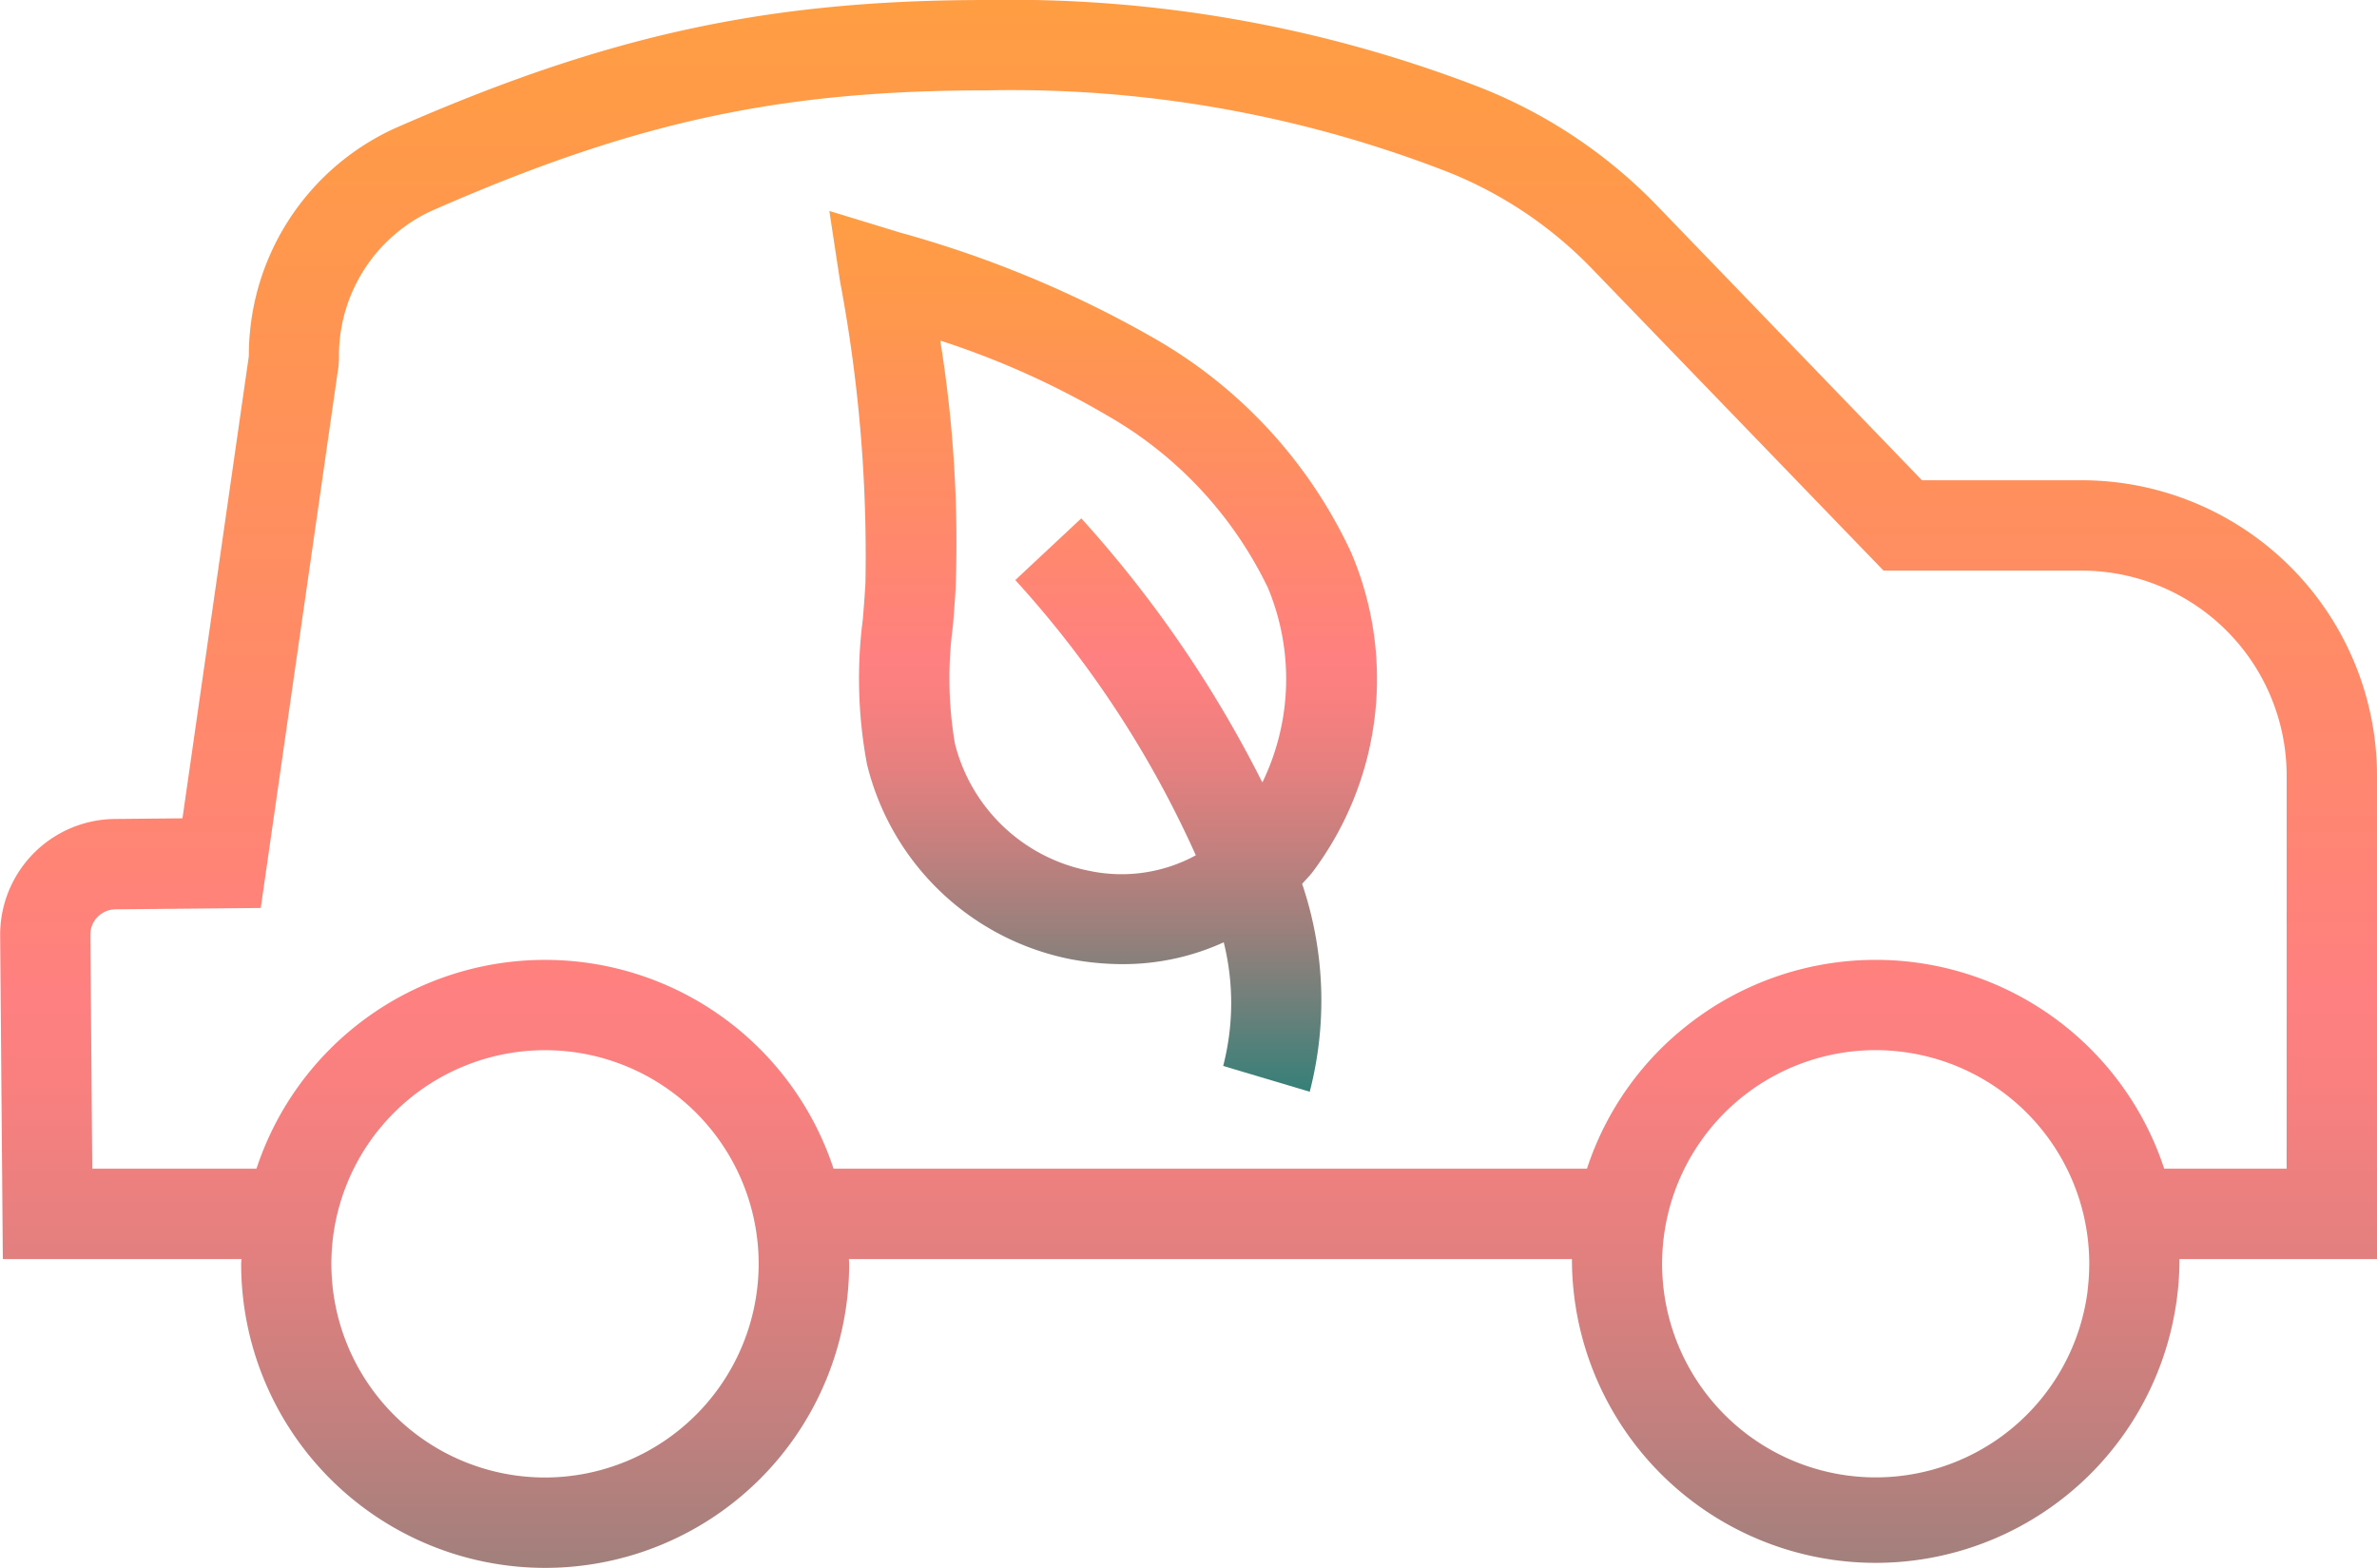
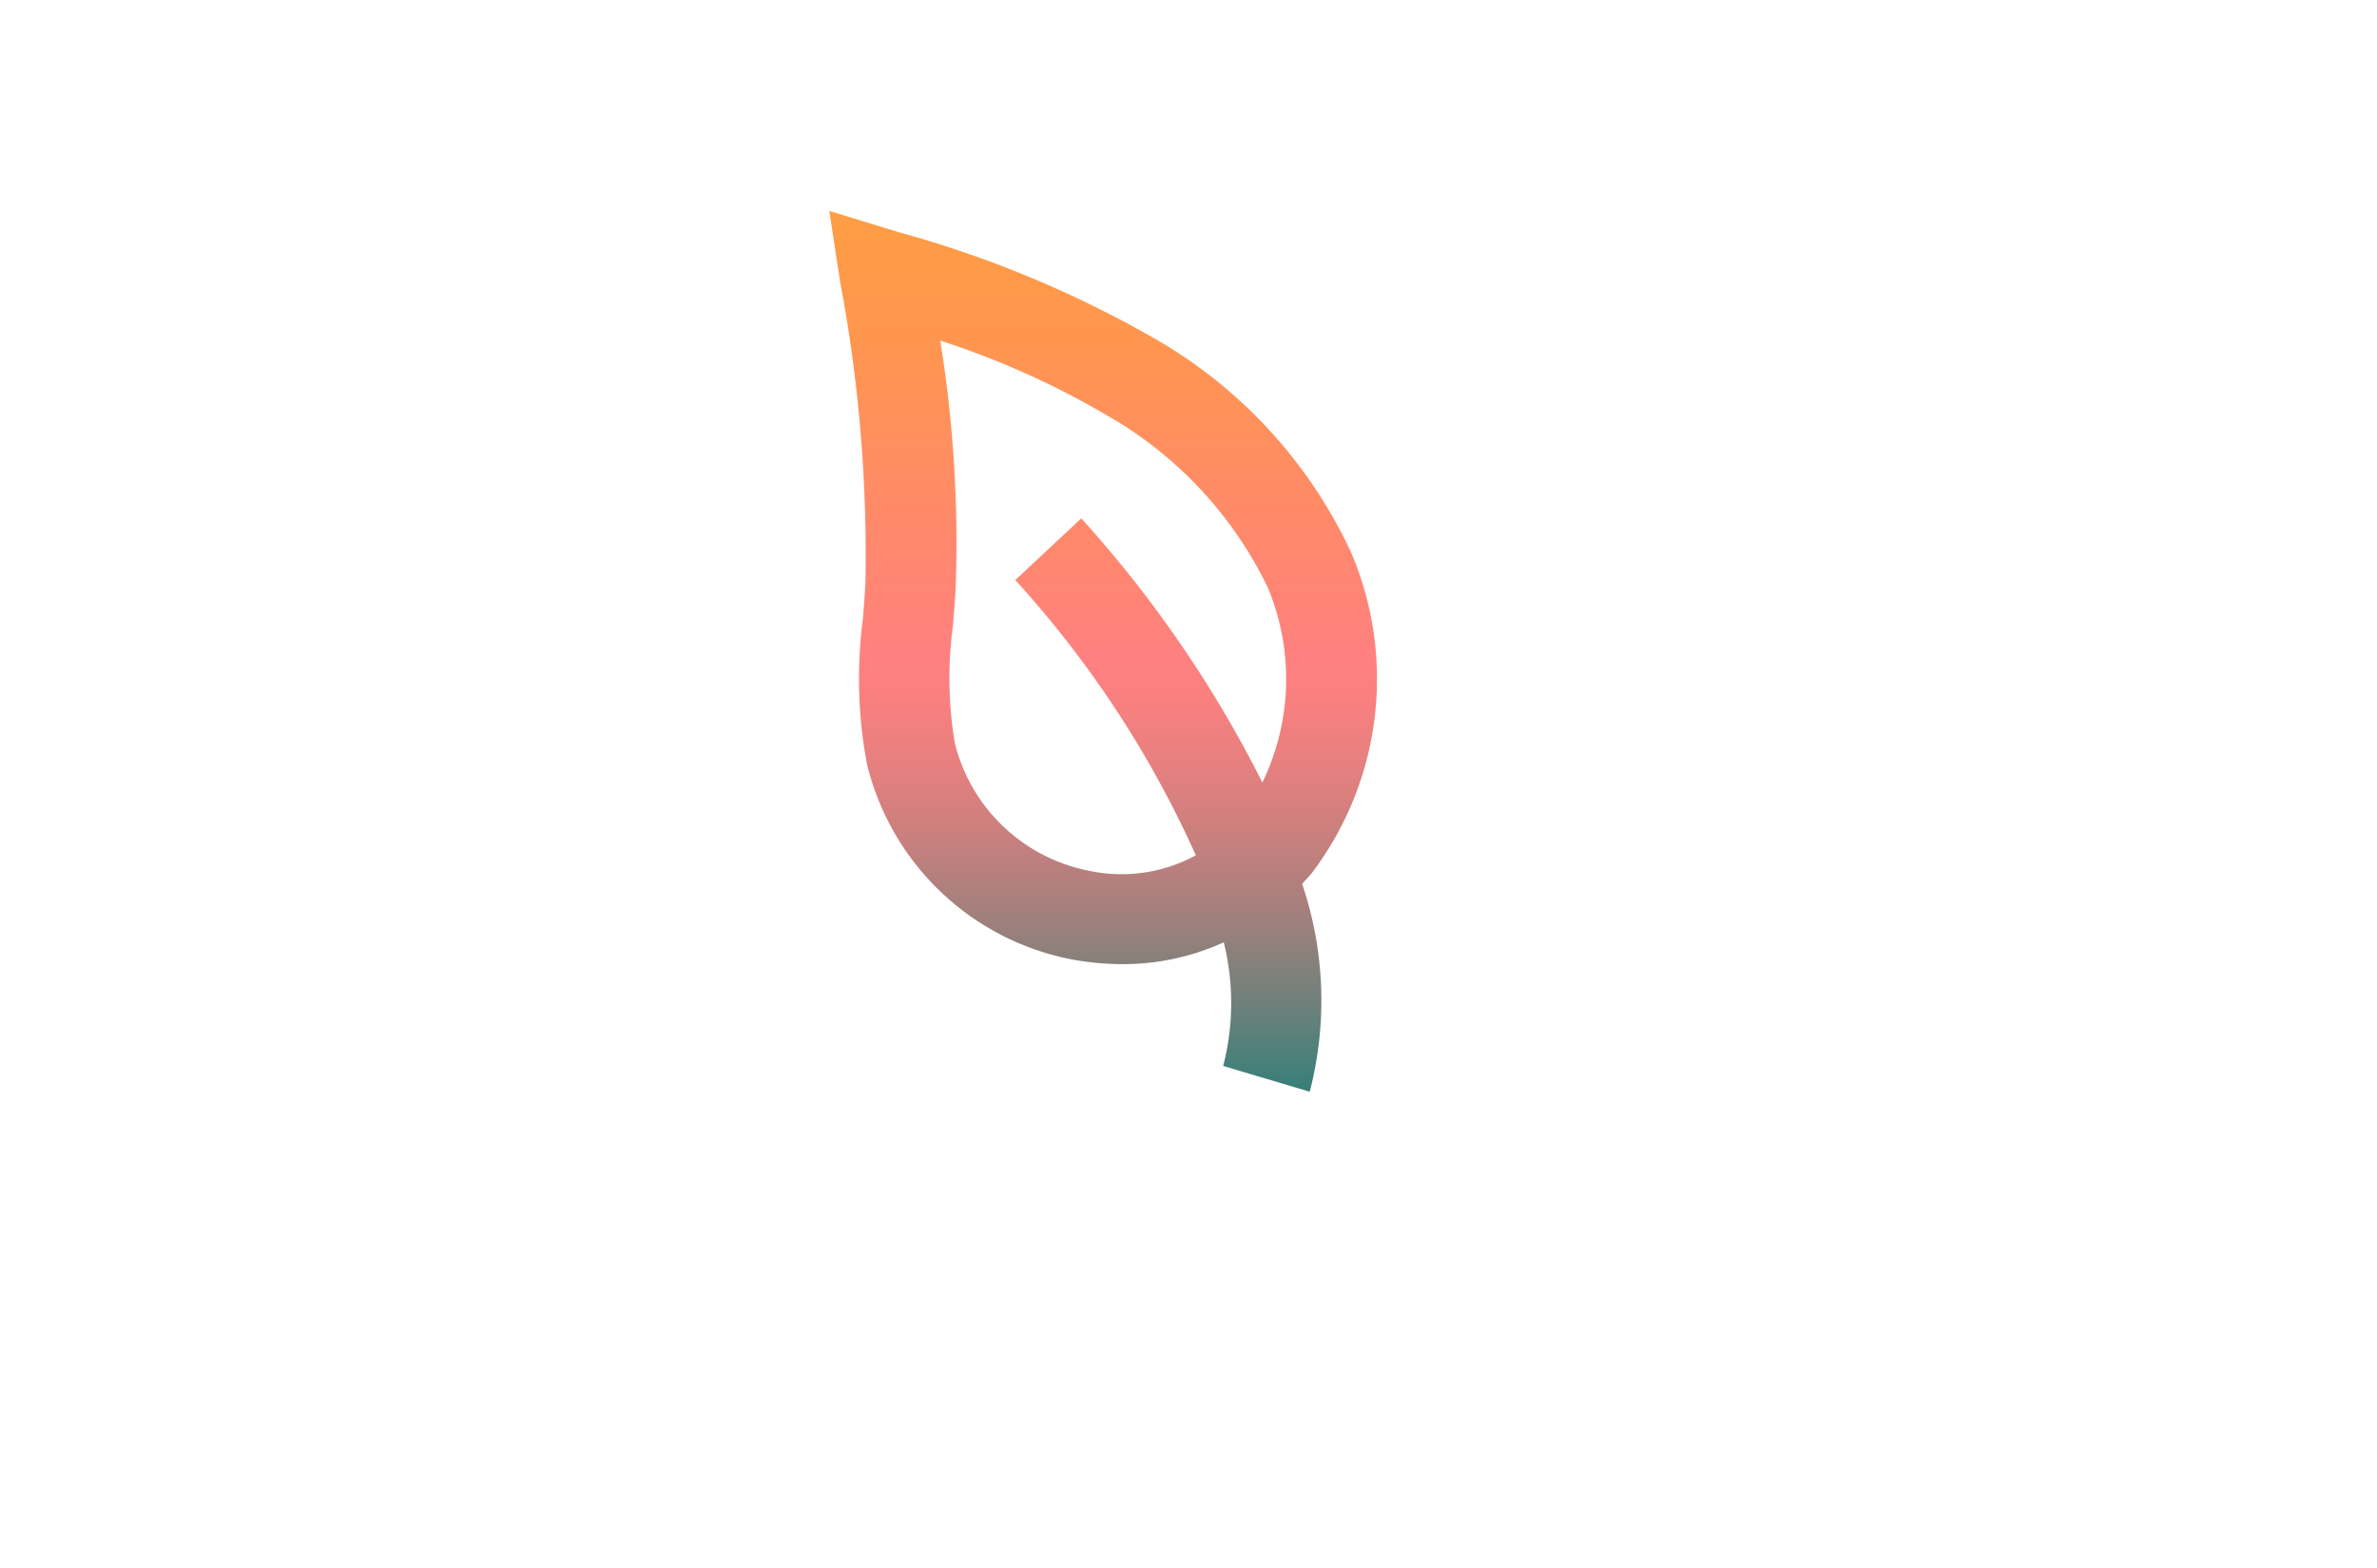
<svg xmlns="http://www.w3.org/2000/svg" width="104.854" height="69.159" viewBox="0 0 104.854 69.159">
  <defs>
    <linearGradient id="a" x1="0.5" y1="1" x2="0.5" gradientUnits="objectBoundingBox">
      <stop offset="0" stop-color="#368079" />
      <stop offset="0.081" stop-color="#65807a" />
      <stop offset="0.185" stop-color="#9b807c" />
      <stop offset="0.282" stop-color="#c6807e" />
      <stop offset="0.368" stop-color="#e5807f" />
      <stop offset="0.442" stop-color="#f8807f" />
      <stop offset="0.493" stop-color="#ff8080" />
      <stop offset="0.592" stop-color="#ff8671" />
      <stop offset="0.856" stop-color="#ff964f" />
      <stop offset="1" stop-color="#ff9d43" />
    </linearGradient>
  </defs>
  <g transform="translate(0 0)">
-     <path d="M248.067,350.365a13.04,13.04,0,0,0-13.024-13.024h-7.05L216.3,325.22a22.15,22.15,0,0,0-8.064-5.308,57.452,57.452,0,0,0-21.482-3.754c-9.664,0-16.752,1.537-26.149,5.671a11.012,11.012,0,0,0-6.415,10.032l-2.928,20.392-2.988.028a5.109,5.109,0,0,0-5.054,5.143l.118,14.269h10.524c0,.071-.011.14-.011.211a13.41,13.41,0,1,0,26.82,0c0-.071-.011-.14-.011-.211h31.894a13.4,13.4,0,1,0,26.8,0h8.72Zm-80.813,30.963a9.424,9.424,0,1,1,9.425-9.425A9.436,9.436,0,0,1,167.253,381.328Zm68.049-8.241a9.423,9.423,0,1,1-9.369-10.61,9.494,9.494,0,0,1,1.2.077,9.422,9.422,0,0,1,8.165,10.532Zm8.778-5.379h-5.4a13.4,13.4,0,0,0-20.942-6.4,13.3,13.3,0,0,0-4.523,6.4H179.983a13.4,13.4,0,0,0-25.457,0h-7.243l-.084-10.317a1.116,1.116,0,0,1,1.105-1.124l6.411-.06,3.433-23.914.019-.284a7.037,7.037,0,0,1,4.038-6.531c8.95-3.939,15.374-5.334,24.543-5.334a53.011,53.011,0,0,1,20.074,3.5,18.135,18.135,0,0,1,6.6,4.349L226.3,341.327h8.744a9.049,9.049,0,0,1,9.038,9.038Z" transform="translate(-143.213 -316.158)" fill="url(#a)" />
    <path d="M181.522,349.678a14.189,14.189,0,0,0,1.716-14.146,21.138,21.138,0,0,0-8.666-9.421,48.477,48.477,0,0,0-11.235-4.674l-3.107-.95.477,3.132a65.069,65.069,0,0,1,1.116,13.267c-.028.529-.071,1.06-.114,1.593a20.449,20.449,0,0,0,.181,6.407,11.547,11.547,0,0,0,9.01,8.608,12.363,12.363,0,0,0,2.255.213,10.673,10.673,0,0,0,4.472-.963,11.077,11.077,0,0,1-.024,5.454l3.818,1.137a16.041,16.041,0,0,0-.335-9.167C181.232,350,181.384,349.85,181.522,349.678Zm-9.894-.1a7.606,7.606,0,0,1-5.859-5.6,17.236,17.236,0,0,1-.088-5.186c.045-.563.09-1.127.12-1.688a55.81,55.81,0,0,0-.679-10.9,37,37,0,0,1,7.374,3.309,17.477,17.477,0,0,1,7.082,7.6,10.446,10.446,0,0,1-.247,8.582,52.411,52.411,0,0,0-7.987-11.65l-2.911,2.722a45.866,45.866,0,0,1,7.963,12.14A6.856,6.856,0,0,1,171.628,349.577Z" transform="translate(-123.646 -311.181)" fill="url(#a)" />
  </g>
</svg>